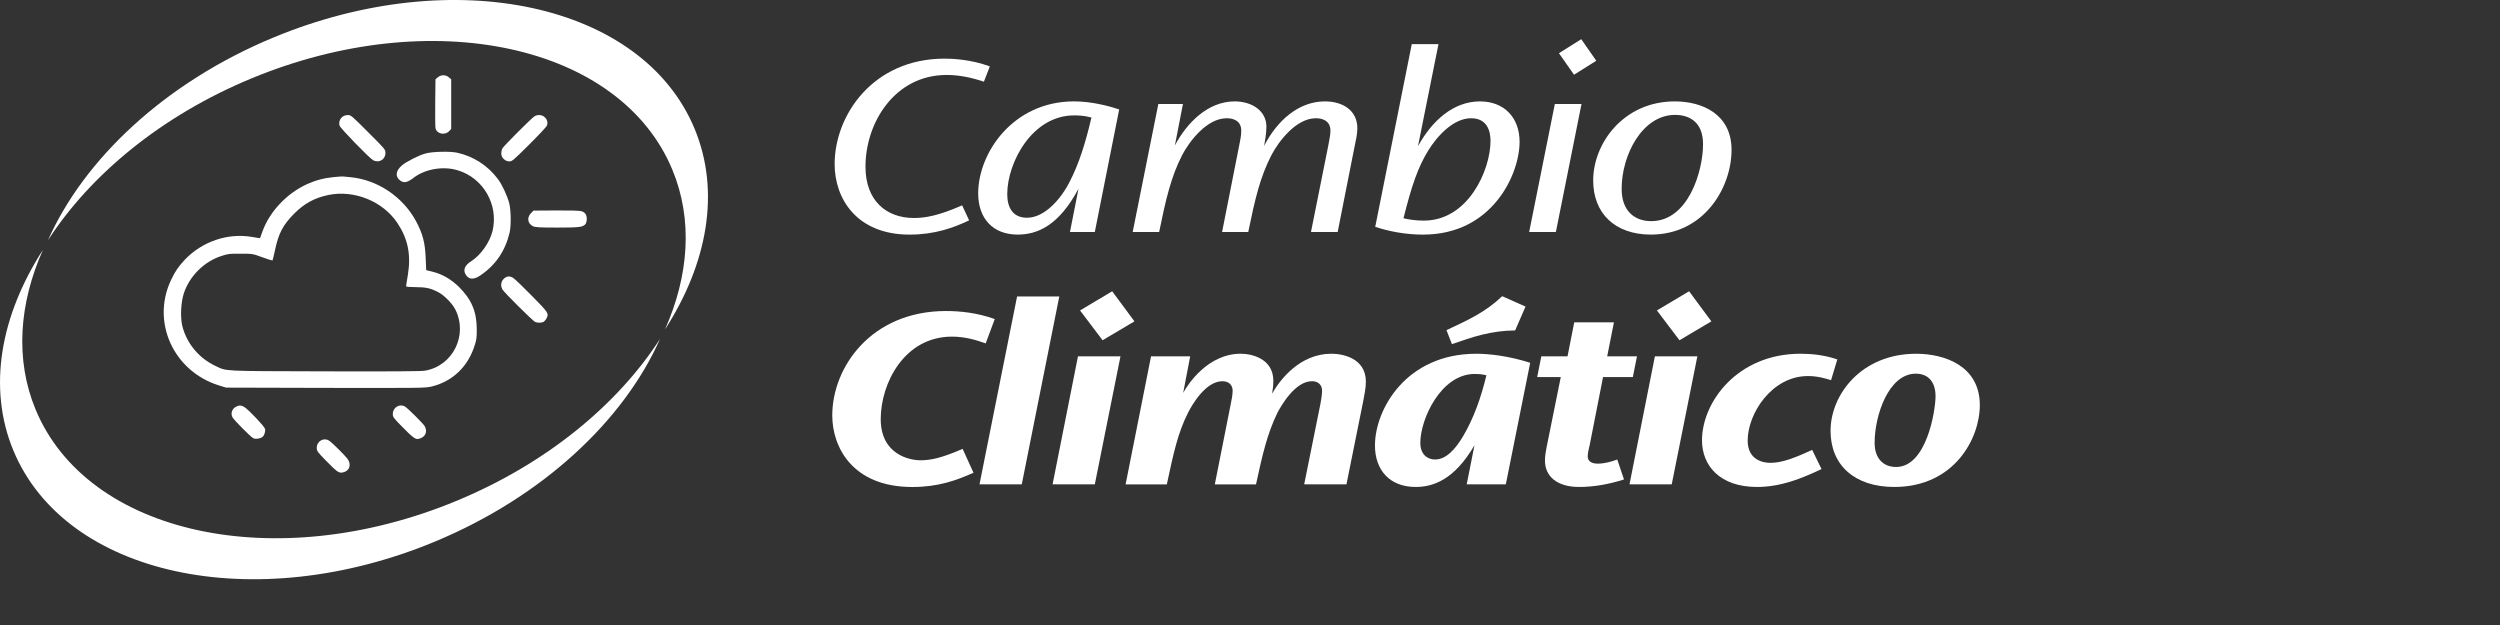
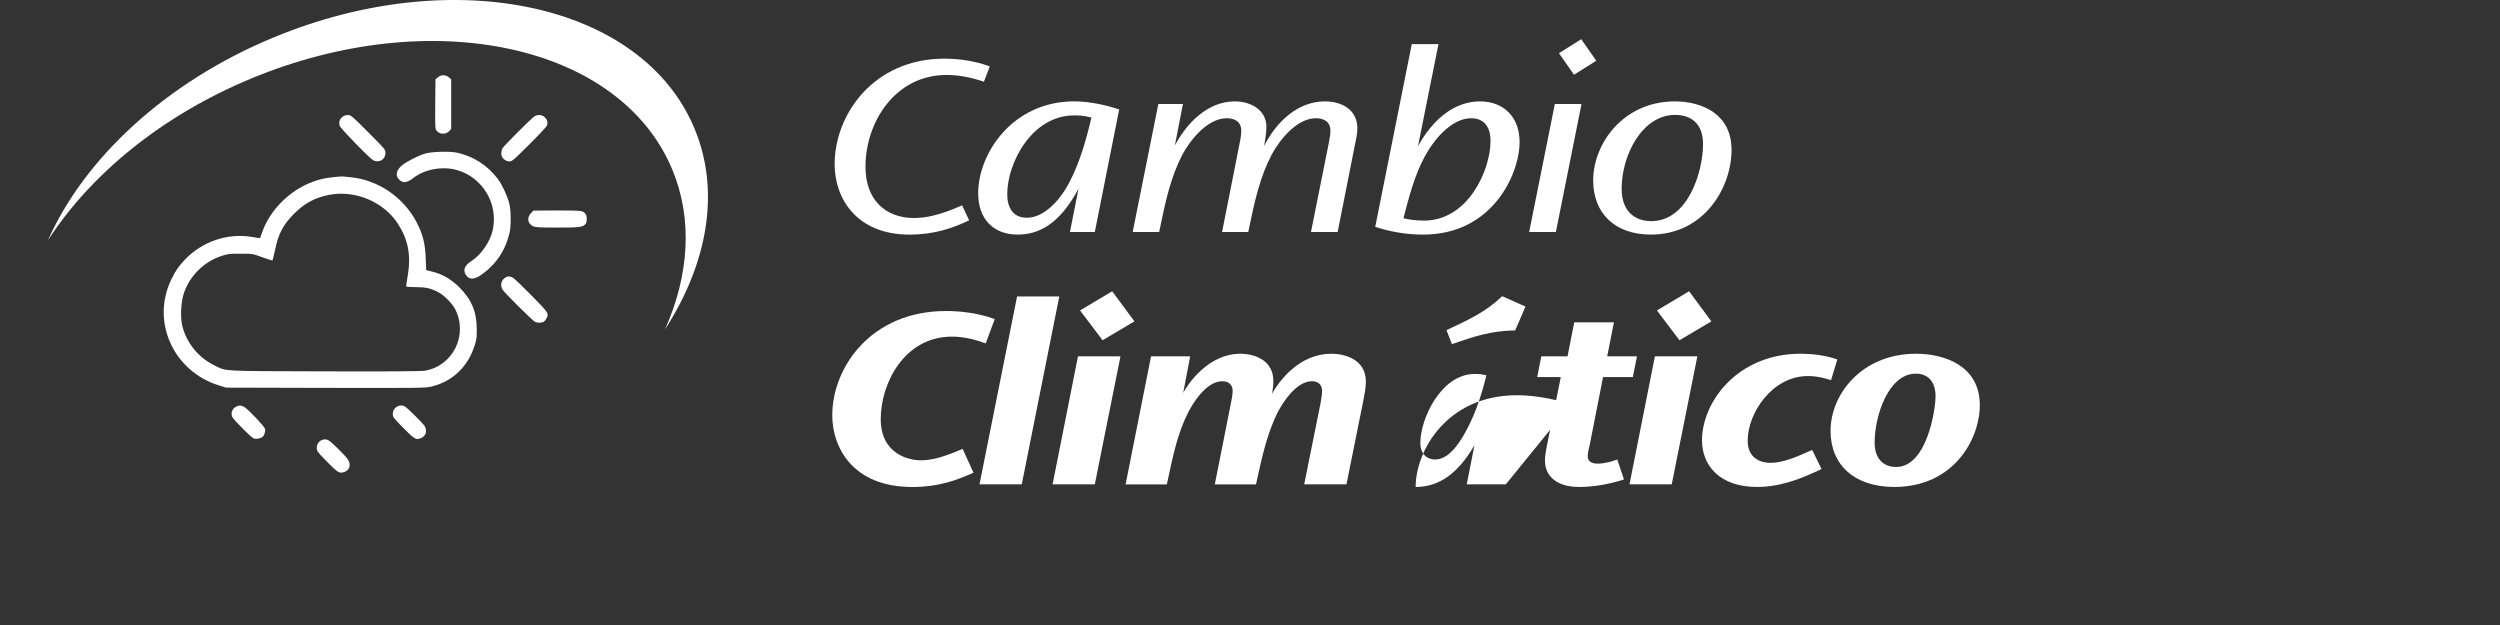
<svg xmlns="http://www.w3.org/2000/svg" version="1.1" id="Layer_1" x="0px" y="0px" width="120px" height="30px" viewBox="0 0 120 30" enable-background="new 0 0 120 30" xml:space="preserve">
  <rect x="0" y="0" width="120" height="30" fill="#333333" stroke="none" />
  <g>
    <path fill="#FFFFFF" d="M47.227,3.922c-0.658-0.223-1.244-0.324-1.791-0.324c-2.477,0-3.893,2.276-3.893,4.403   c0,1.641,1.008,2.463,2.326,2.463c0.535,0,1.193-0.111,2.313-0.608l0.336,0.721c-0.732,0.348-1.629,0.684-2.861,0.684   c-2.537,0-3.594-1.728-3.594-3.383c0-2.363,1.854-5.063,5.273-5.063c0.324,0,1.244,0.025,2.176,0.373L47.227,3.922z" />
    <path fill="#FFFFFF" d="M52.551,11.136h-1.193l0.41-2.077c-0.947,1.779-1.979,2.201-2.924,2.201c-1.168,0-1.891-0.758-1.891-1.978   c0-1.939,1.668-4.416,4.604-4.416c0.82,0,1.643,0.213,2.164,0.386L52.551,11.136z M48.348,9.332c0,0.599,0.248,1.12,0.945,1.12   c0.846,0,1.641-0.895,2.076-1.778c0.424-0.832,0.734-1.804,1.02-3.034c-0.387-0.101-0.672-0.101-0.832-0.101   c-2.016,0-3.209,2.265-3.209,3.78V9.332z" />
    <path fill="#FFFFFF" d="M56.781,4.993l-0.387,1.989c0.574-1.083,1.58-2.115,2.873-2.115c0.834,0,1.52,0.462,1.52,1.207   c0,0.337-0.063,0.672-0.113,0.934c0.635-1.232,1.666-2.141,2.924-2.141c0.846,0,1.555,0.424,1.555,1.294   c0,0.262-0.076,0.61-0.113,0.771l-0.832,4.204h-1.281l0.832-4.154c0.037-0.236,0.102-0.473,0.102-0.709   c0-0.511-0.438-0.597-0.697-0.597c-0.971,0-1.805,1.145-2.127,1.754c-0.549,1.056-0.797,2.127-1.121,3.706h-1.256l0.822-4.154   c0.049-0.236,0.098-0.473,0.098-0.709c0-0.511-0.434-0.597-0.695-0.597c-0.971,0-1.803,1.133-2.127,1.741   c-0.549,1.058-0.795,2.14-1.119,3.719h-1.27L55.6,4.993H56.781z" />
    <path fill="#FFFFFF" d="M69.047,2.118l-0.984,4.901c0.67-1.219,1.693-2.152,2.975-2.152c1.168,0,1.902,0.785,1.902,1.941   c0,0.771-0.324,1.891-1.07,2.81c-0.734,0.909-1.879,1.643-3.568,1.643c-0.848,0-1.654-0.161-2.291-0.373l1.754-8.77H69.047z    M68.35,10.589c2.113,0,3.195-2.413,3.195-3.83c0-0.486-0.174-1.083-0.932-1.083c-0.871,0-1.643,0.882-2.053,1.541   c-0.498,0.809-0.797,1.681-1.193,3.26c0.262,0.063,0.596,0.112,0.971,0.112H68.35z" />
    <path fill="#FFFFFF" d="M75.912,4.993l-1.23,6.144H73.4l1.232-6.144H75.912z M76.621,2.916l-1.068,0.671L74.83,2.554l1.07-0.673   L76.621,2.916z" />
    <path fill="#FFFFFF" d="M76.473,8.662c0-1.78,1.455-3.795,3.918-3.795c1.33,0,2.723,0.622,2.723,2.325   c0,1.817-1.318,4.068-3.869,4.068c-1.75,0-2.771-1.044-2.771-2.587V8.662z M77.84,9.072c0,1.059,0.623,1.543,1.418,1.543   c1.781,0,2.488-2.401,2.488-3.695c0-1.033-0.621-1.405-1.344-1.405c-1.566,0-2.563,1.916-2.563,3.545V9.072z" />
    <path fill="#FFFFFF" d="M47.314,16.483c-0.486-0.176-1.02-0.325-1.619-0.325c-2.287,0-3.42,2.24-3.42,3.958   c0,1.715,1.406,1.978,1.904,1.978c0.547,0,1.07-0.137,2.027-0.548l0.521,1.145c-0.832,0.372-1.691,0.685-2.936,0.685   c-2.885,0-3.842-1.929-3.842-3.434c0-2.327,1.879-5.013,5.459-5.013c0.686,0,1.508,0.087,2.34,0.386L47.314,16.483z" />
    <polygon fill="#FFFFFF" points="50.846,14.23 49.045,23.249 47.016,23.249 48.82,14.23  " />
    <path fill="#FFFFFF" d="M53.783,17.104l-1.232,6.145h-2.027l1.219-6.145H53.783z M54.453,15.425l-1.529,0.907l-1.082-1.431   l1.543-0.92L54.453,15.425z" />
    <path fill="#FFFFFF" d="M57.129,17.104l-0.336,1.754c0.223-0.411,1.182-1.879,2.762-1.879c0.535,0,1.566,0.237,1.566,1.306   c0,0.238-0.035,0.45-0.061,0.611c0.371-0.661,1.33-1.917,2.848-1.917c0.521,0,1.654,0.199,1.654,1.344   c0,0.311-0.074,0.634-0.125,0.921l-0.807,4.005h-2.029l0.783-3.881c0.027-0.161,0.076-0.436,0.076-0.609   c0-0.261-0.162-0.461-0.484-0.461c-0.822,0-1.494,1.196-1.668,1.532c-0.475,0.982-0.709,1.977-1.02,3.42h-1.977l0.77-3.881   c0.037-0.161,0.086-0.436,0.086-0.609c0-0.261-0.16-0.461-0.496-0.461c-0.809,0-1.467,1.159-1.643,1.506   c-0.498,0.982-0.709,1.99-1.02,3.445h-1.979l1.221-6.145H57.129z" />
-     <path fill="#FFFFFF" d="M72.279,23.249h-1.877l0.373-1.879c-0.959,1.655-1.979,2.004-2.824,2.004c-1.244,0-1.953-0.81-1.953-1.991   c0-1.729,1.492-4.403,4.863-4.403c0.598,0,1.555,0.101,2.588,0.435L72.279,23.249z M68.176,21.26c0,0.559,0.348,0.796,0.707,0.796   c0.525,0,0.971-0.485,1.346-1.119c0.51-0.86,0.857-1.843,1.119-2.924c-0.262-0.063-0.449-0.063-0.561-0.063   c-1.629,0-2.611,2.179-2.611,3.298V21.26z M73.225,14.716l-0.498,1.144c-1.168,0.013-2.039,0.311-3.035,0.659l-0.26-0.672   c1.031-0.484,1.865-0.857,2.674-1.63L73.225,14.716z" />
+     <path fill="#FFFFFF" d="M72.279,23.249h-1.877l0.373-1.879c-0.959,1.655-1.979,2.004-2.824,2.004c0-1.729,1.492-4.403,4.863-4.403c0.598,0,1.555,0.101,2.588,0.435L72.279,23.249z M68.176,21.26c0,0.559,0.348,0.796,0.707,0.796   c0.525,0,0.971-0.485,1.346-1.119c0.51-0.86,0.857-1.843,1.119-2.924c-0.262-0.063-0.449-0.063-0.561-0.063   c-1.629,0-2.611,2.179-2.611,3.298V21.26z M73.225,14.716l-0.498,1.144c-1.168,0.013-2.039,0.311-3.035,0.659l-0.26-0.672   c1.031-0.484,1.865-0.857,2.674-1.63L73.225,14.716z" />
    <path fill="#FFFFFF" d="M77.469,15.473l-0.324,1.631h1.43l-0.199,0.995h-1.43l-0.635,3.233c-0.063,0.25-0.1,0.437-0.1,0.574   c0,0.323,0.348,0.349,0.473,0.349c0.322,0,0.646-0.089,0.945-0.199l0.322,0.957c-0.695,0.224-1.43,0.361-2.15,0.361   c-1.082,0-1.643-0.522-1.643-1.269c0-0.137,0.014-0.3,0.088-0.685l0.672-3.322h-1.133l0.199-0.995h1.258l0.322-1.631H77.469z" />
    <path fill="#FFFFFF" d="M81.473,17.104l-1.23,6.145h-2.027l1.219-6.145H81.473z M82.145,15.425l-1.531,0.907l-1.082-1.431   l1.545-0.92L82.145,15.425z" />
    <path fill="#FFFFFF" d="M87.891,18.248c-0.271-0.085-0.656-0.198-1.107-0.198c-1.74,0-2.896,1.804-2.896,3.098   c0,0.945,0.758,1.069,1.094,1.069c0.572,0,1.219-0.261,2.002-0.622l0.449,0.92c-0.971,0.46-1.965,0.859-3.098,0.859   c-1.779,0-2.639-1.021-2.639-2.24c0-1.827,1.693-4.155,4.729-4.155c0.535,0,1.156,0.063,1.766,0.273L87.891,18.248z" />
    <path fill="#FFFFFF" d="M87.867,20.675c0-1.73,1.48-3.695,4.105-3.695c1.393,0,3.059,0.597,3.059,2.463   c0,1.629-1.244,3.931-4.105,3.931c-1.914,0-3.059-1.057-3.059-2.688V20.675z M89.982,21.26c0,0.722,0.396,1.155,1.031,1.155   c1.469,0,1.893-2.724,1.893-3.396c0-0.671-0.338-1.083-0.947-1.083c-1.318,0-1.977,2.029-1.977,3.311V21.26z" />
-     <path fill="#FFFFFF" d="M21.92,24.038c-8.668,3.594-17.719,1.632-20.213-4.385c-0.992-2.398-0.793-5.078,0.354-7.661   c-2.033,3.155-2.67,6.615-1.42,9.63c2.494,6.015,11.543,7.978,20.213,4.384c5.213-2.162,9.1-5.841,10.828-9.74   C29.658,19.408,26.246,22.245,21.92,24.038" />
    <path fill="#FFFFFF" d="M12.064,3.766c8.668-3.594,17.719-1.632,20.211,4.385c0.994,2.398,0.793,5.077-0.354,7.66   c2.035-3.154,2.672-6.614,1.42-9.629C30.85,0.167,21.801-1.796,13.131,1.798c-5.213,2.161-9.1,5.84-10.83,9.738   C4.326,8.396,7.738,5.56,12.064,3.766" />
    <path fill="#FFFFFF" d="M21.545,3.712c-0.15-0.132-0.381-0.132-0.531,0l-0.111,0.095l-0.012,1.107   c-0.008,0.608,0,1.159,0.012,1.231c0.053,0.283,0.447,0.37,0.66,0.146l0.094-0.103V4.999V3.806L21.545,3.712z" />
    <path fill="#FFFFFF" d="M26.137,5.618c-0.123-0.115-0.342-0.127-0.488-0.031c-0.162,0.107-1.469,1.418-1.533,1.533   c-0.031,0.059-0.055,0.17-0.055,0.249c0,0.199,0.186,0.378,0.389,0.378c0.131,0,0.197-0.06,0.945-0.802   c0.443-0.441,0.826-0.851,0.854-0.909C26.309,5.888,26.27,5.737,26.137,5.618" />
    <path fill="#FFFFFF" d="M17.674,6.349c-0.803-0.807-0.83-0.826-0.984-0.826c-0.27,0-0.461,0.242-0.393,0.504   c0.027,0.118,1.438,1.572,1.615,1.664C18.193,7.838,18.5,7.659,18.5,7.346C18.5,7.174,18.492,7.167,17.674,6.349z" />
    <path fill="#FFFFFF" d="M21.949,7.331c-0.33-0.076-1.189-0.057-1.521,0.035c-0.334,0.091-0.92,0.389-1.141,0.578   c-0.303,0.259-0.326,0.549-0.064,0.731c0.172,0.123,0.338,0.084,0.643-0.151c0.541-0.412,1.406-0.56,2.09-0.355   c1.238,0.364,1.982,1.651,1.688,2.909c-0.131,0.545-0.561,1.16-1.012,1.45c-0.324,0.202-0.418,0.425-0.279,0.652   c0.15,0.245,0.385,0.257,0.707,0.038c0.736-0.501,1.193-1.175,1.402-2.057c0.076-0.33,0.066-1.075-0.02-1.41   C24.346,9.391,24.1,8.859,23.9,8.595C23.408,7.942,22.736,7.509,21.949,7.331" />
    <path fill="#FFFFFF" d="M16.82,8.505c-0.18-0.02-0.346-0.035-0.365-0.035c-0.025-0.004-0.219,0.01-0.434,0.03   c-0.492,0.049-0.896,0.159-1.322,0.358c-0.953,0.444-1.764,1.314-2.102,2.255c-0.059,0.167-0.109,0.31-0.115,0.317   c-0.004,0.005-0.174-0.02-0.381-0.056c-1.158-0.201-2.383,0.211-3.217,1.08c-0.32,0.338-0.469,0.557-0.67,0.978   c-0.963,2.014,0.107,4.38,2.283,5.065l0.355,0.109l4.783,0.013c4.689,0.008,4.791,0.008,5.104-0.071   c1-0.25,1.736-0.962,2.051-1.987c0.082-0.245,0.098-0.38,0.094-0.774c-0.004-0.834-0.252-1.413-0.846-2.006   c-0.391-0.384-0.813-0.626-1.299-0.745l-0.281-0.068l-0.025-0.576c-0.027-0.741-0.145-1.182-0.465-1.778   C19.338,9.447,18.119,8.627,16.82,8.505 M15.768,9.358c1.244-0.253,2.617,0.307,3.313,1.354c0.504,0.764,0.654,1.519,0.496,2.488   c-0.049,0.278-0.084,0.525-0.084,0.543c0,0.023,0.184,0.039,0.449,0.039c0.5,0,0.748,0.056,1.111,0.252   c0.268,0.138,0.66,0.54,0.799,0.814c0.625,1.23-0.107,2.715-1.453,2.945c-0.172,0.032-1.66,0.041-4.816,0.032   c-5.037-0.015-4.676,0.005-5.252-0.266c-0.793-0.374-1.385-1.096-1.584-1.93c-0.098-0.431-0.063-1.133,0.082-1.564   c0.279-0.823,0.967-1.506,1.791-1.775c0.326-0.108,0.398-0.117,0.932-0.112c0.576,0,0.576,0,1.043,0.172   c0.258,0.094,0.477,0.161,0.484,0.154c0.01-0.009,0.061-0.222,0.117-0.477c0.17-0.817,0.379-1.22,0.916-1.764   C14.609,9.764,15.092,9.499,15.768,9.358" />
    <path fill="#FFFFFF" d="M27.895,10.134c-0.066-0.025-0.611-0.036-1.201-0.032l-1.086,0.007l-0.121,0.123   c-0.207,0.21-0.164,0.504,0.098,0.628c0.115,0.052,0.295,0.064,1.172,0.064c1.08,0,1.225-0.02,1.35-0.176   c0.033-0.037,0.057-0.146,0.057-0.243C28.162,10.299,28.082,10.185,27.895,10.134" />
    <path fill="#FFFFFF" d="M24.182,13.382c-0.137,0.13-0.166,0.325-0.066,0.511c0.066,0.13,1.438,1.491,1.561,1.554   c0.107,0.056,0.311,0.056,0.412,0.004c0.041-0.023,0.105-0.095,0.137-0.159c0.131-0.249,0.111-0.273-0.709-1.104   c-0.416-0.426-0.816-0.806-0.879-0.845C24.465,13.235,24.326,13.246,24.182,13.382" />
    <path fill="#FFFFFF" d="M18.855,19.863c0,0.159,0.021,0.187,0.467,0.64c0.5,0.508,0.619,0.596,0.771,0.563   c0.316-0.071,0.443-0.325,0.297-0.604c-0.064-0.12-0.834-0.884-0.957-0.952C19.176,19.366,18.855,19.563,18.855,19.863" />
    <path fill="#FFFFFF" d="M11.313,19.531c-0.184,0.105-0.248,0.317-0.154,0.499c0.061,0.124,0.869,0.938,0.992,1   c0.105,0.061,0.344,0.028,0.447-0.055c0.092-0.075,0.154-0.274,0.123-0.388c-0.027-0.122-0.795-0.927-0.992-1.05   C11.582,19.446,11.459,19.443,11.313,19.531" />
    <path fill="#FFFFFF" d="M15.799,21.154c-0.254-0.172-0.596,0.021-0.594,0.339c0,0.157,0.02,0.185,0.443,0.621   c0.547,0.557,0.621,0.604,0.818,0.561c0.316-0.07,0.416-0.376,0.211-0.655C16.545,21.845,15.951,21.255,15.799,21.154" />
  </g>
</svg>